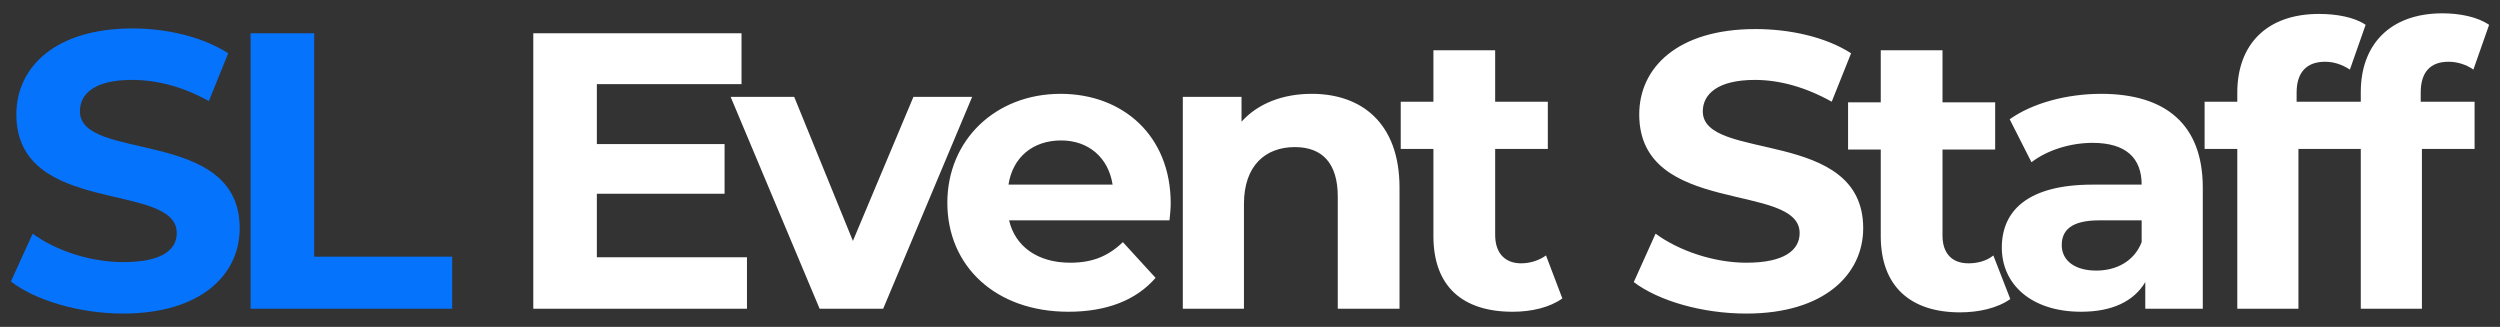
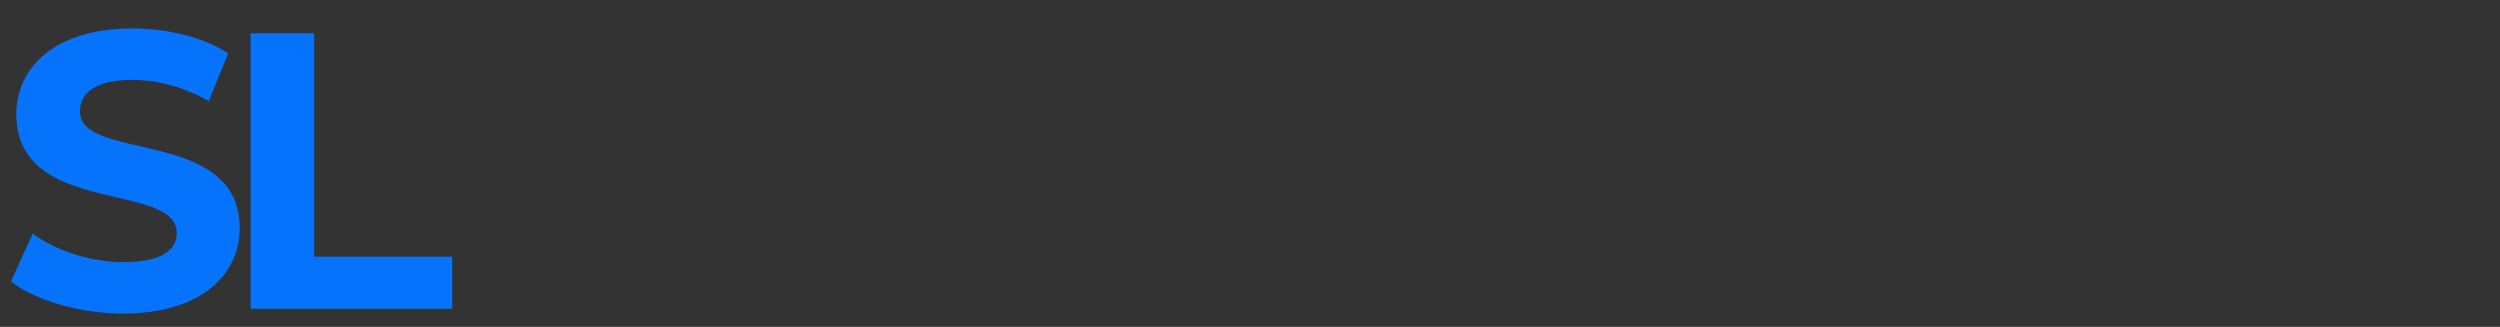
<svg xmlns="http://www.w3.org/2000/svg" version="1.2" viewBox="0 0 413 54" width="413" height="54">
  <rect x="0" y="0" width="413" height="54" fill="#333333" stroke="none" />
  <title>New Project</title>
  <style> .s0 { fill: #0673fd } .s1 { fill: #ffffff } </style>
  <path id="SL Event Staff" class="s0" aria-label="SL Event Staff" d="m20.3 51.8c13 0 19.3-6.5 19.3-14.1 0-16.7-26.4-10.9-26.4-19.3 0-2.9 2.4-5.2 8.6-5.2 4.1 0 8.4 1.1 12.7 3.5l3.2-7.9c-4.2-2.7-10.1-4.1-15.8-4.1-12.9 0-19.2 6.5-19.2 14.2 0 16.9 26.5 11 26.5 19.6 0 2.8-2.5 4.8-8.8 4.8-5.5 0-11.2-1.9-15-4.7l-3.6 7.9c4 3.1 11.3 5.3 18.5 5.3zm21.1-0.8h33.3v-8.6h-22.8v-36.9h-10.5z" />
-   <path id="SL Event Staff" class="s1" aria-label="SL Event Staff" d="m98.6 42.5v-10.5h21.1v-8.2h-21.1v-9.9h23.9v-8.4h-34.4v45.5h35.3v-8.5zm52.3-26.5l-10 23.8-9.7-23.8h-10.5l14.7 35h10.5l14.7-35zm42.5 17.6c0-11.2-7.9-18.1-18.2-18.1-10.7 0-18.7 7.6-18.7 18 0 10.4 7.9 18 20 18 6.3 0 11.2-1.9 14.4-5.6l-5.4-5.9c-2.4 2.3-5 3.4-8.7 3.4-5.4 0-9.1-2.7-10.1-7h26.5c0.1-0.9 0.2-2 0.2-2.8zm-18.1-10.4c4.5 0 7.8 2.8 8.5 7.3h-17.2c0.7-4.5 4-7.3 8.7-7.3zm41.4-7.7c-4.8 0-8.9 1.6-11.6 4.6v-4.1h-9.7v35h10.1v-17.3c0-6.4 3.6-9.4 8.4-9.4 4.5 0 7.1 2.6 7.1 8.2v18.5h10.2v-20c0-10.7-6.3-15.5-14.5-15.5zm38.7 26.7c-1.1 0.8-2.6 1.3-4.1 1.3-2.7 0-4.3-1.7-4.3-4.7v-14.2h8.7v-7.8h-8.7v-8.5h-10.2v8.5h-5.4v7.8h5.4v14.4c0 8.3 4.8 12.5 13.1 12.5 3.1 0 6.1-0.7 8.2-2.2zm33.1 9.6c12.9 0 19.3-6.5 19.3-14.1 0-16.7-26.5-10.9-26.5-19.3 0-2.8 2.4-5.2 8.6-5.2 4.1 0 8.4 1.2 12.7 3.6l3.2-8c-4.2-2.7-10.1-4-15.8-4-12.9 0-19.2 6.4-19.2 14.1 0 16.9 26.5 11.1 26.5 19.6 0 2.8-2.5 4.9-8.8 4.9-5.4 0-11.2-2-15-4.8l-3.6 8c4.1 3.1 11.3 5.2 18.6 5.2zm40.8-9.6c-1.1 0.9-2.6 1.3-4.1 1.3-2.7 0-4.3-1.6-4.3-4.6v-14.2h8.7v-7.8h-8.7v-8.6h-10.2v8.6h-5.4v7.8h5.4v14.3c0 8.3 4.9 12.6 13.1 12.6 3.1 0 6.2-0.7 8.3-2.2zm17.8-26.7c-5.6 0-11.3 1.5-15.1 4.2l3.6 7.1c2.6-2 6.4-3.2 10.1-3.2 5.5 0 8.1 2.5 8.1 6.9h-8.1c-10.7 0-15 4.3-15 10.4 0 6.1 4.9 10.6 13.1 10.6 5.1 0 8.7-1.7 10.6-4.9v4.4h9.5v-20c0-10.5-6.2-15.5-16.8-15.5zm-0.8 29.2c-3.6 0-5.7-1.7-5.7-4.2 0-2.4 1.5-4.1 6.2-4.1h7v3.6c-1.2 3.1-4.1 4.7-7.5 4.7zm33.1-29.4c0-3.4 1.7-5.1 4.7-5.1 1.5 0 2.9 0.5 4.1 1.3l2.6-7.4c-1.9-1.3-4.9-1.8-7.7-1.8-8.7 0-13.5 5.1-13.5 13v1.5h-5.4v7.8h5.4v26.4h10.1v-26.4h8.7v-7.8h-9zm20.5 0c0-3.4 1.6-5.1 4.6-5.1 1.5 0 3 0.5 4.1 1.3l2.6-7.4c-1.9-1.3-4.8-1.9-7.7-1.9-8.7 0-13.5 5.2-13.5 13v1.6h-5.4v7.8h5.4v26.4h10.1v-26.4h8.7v-7.8h-8.9z" />
</svg>